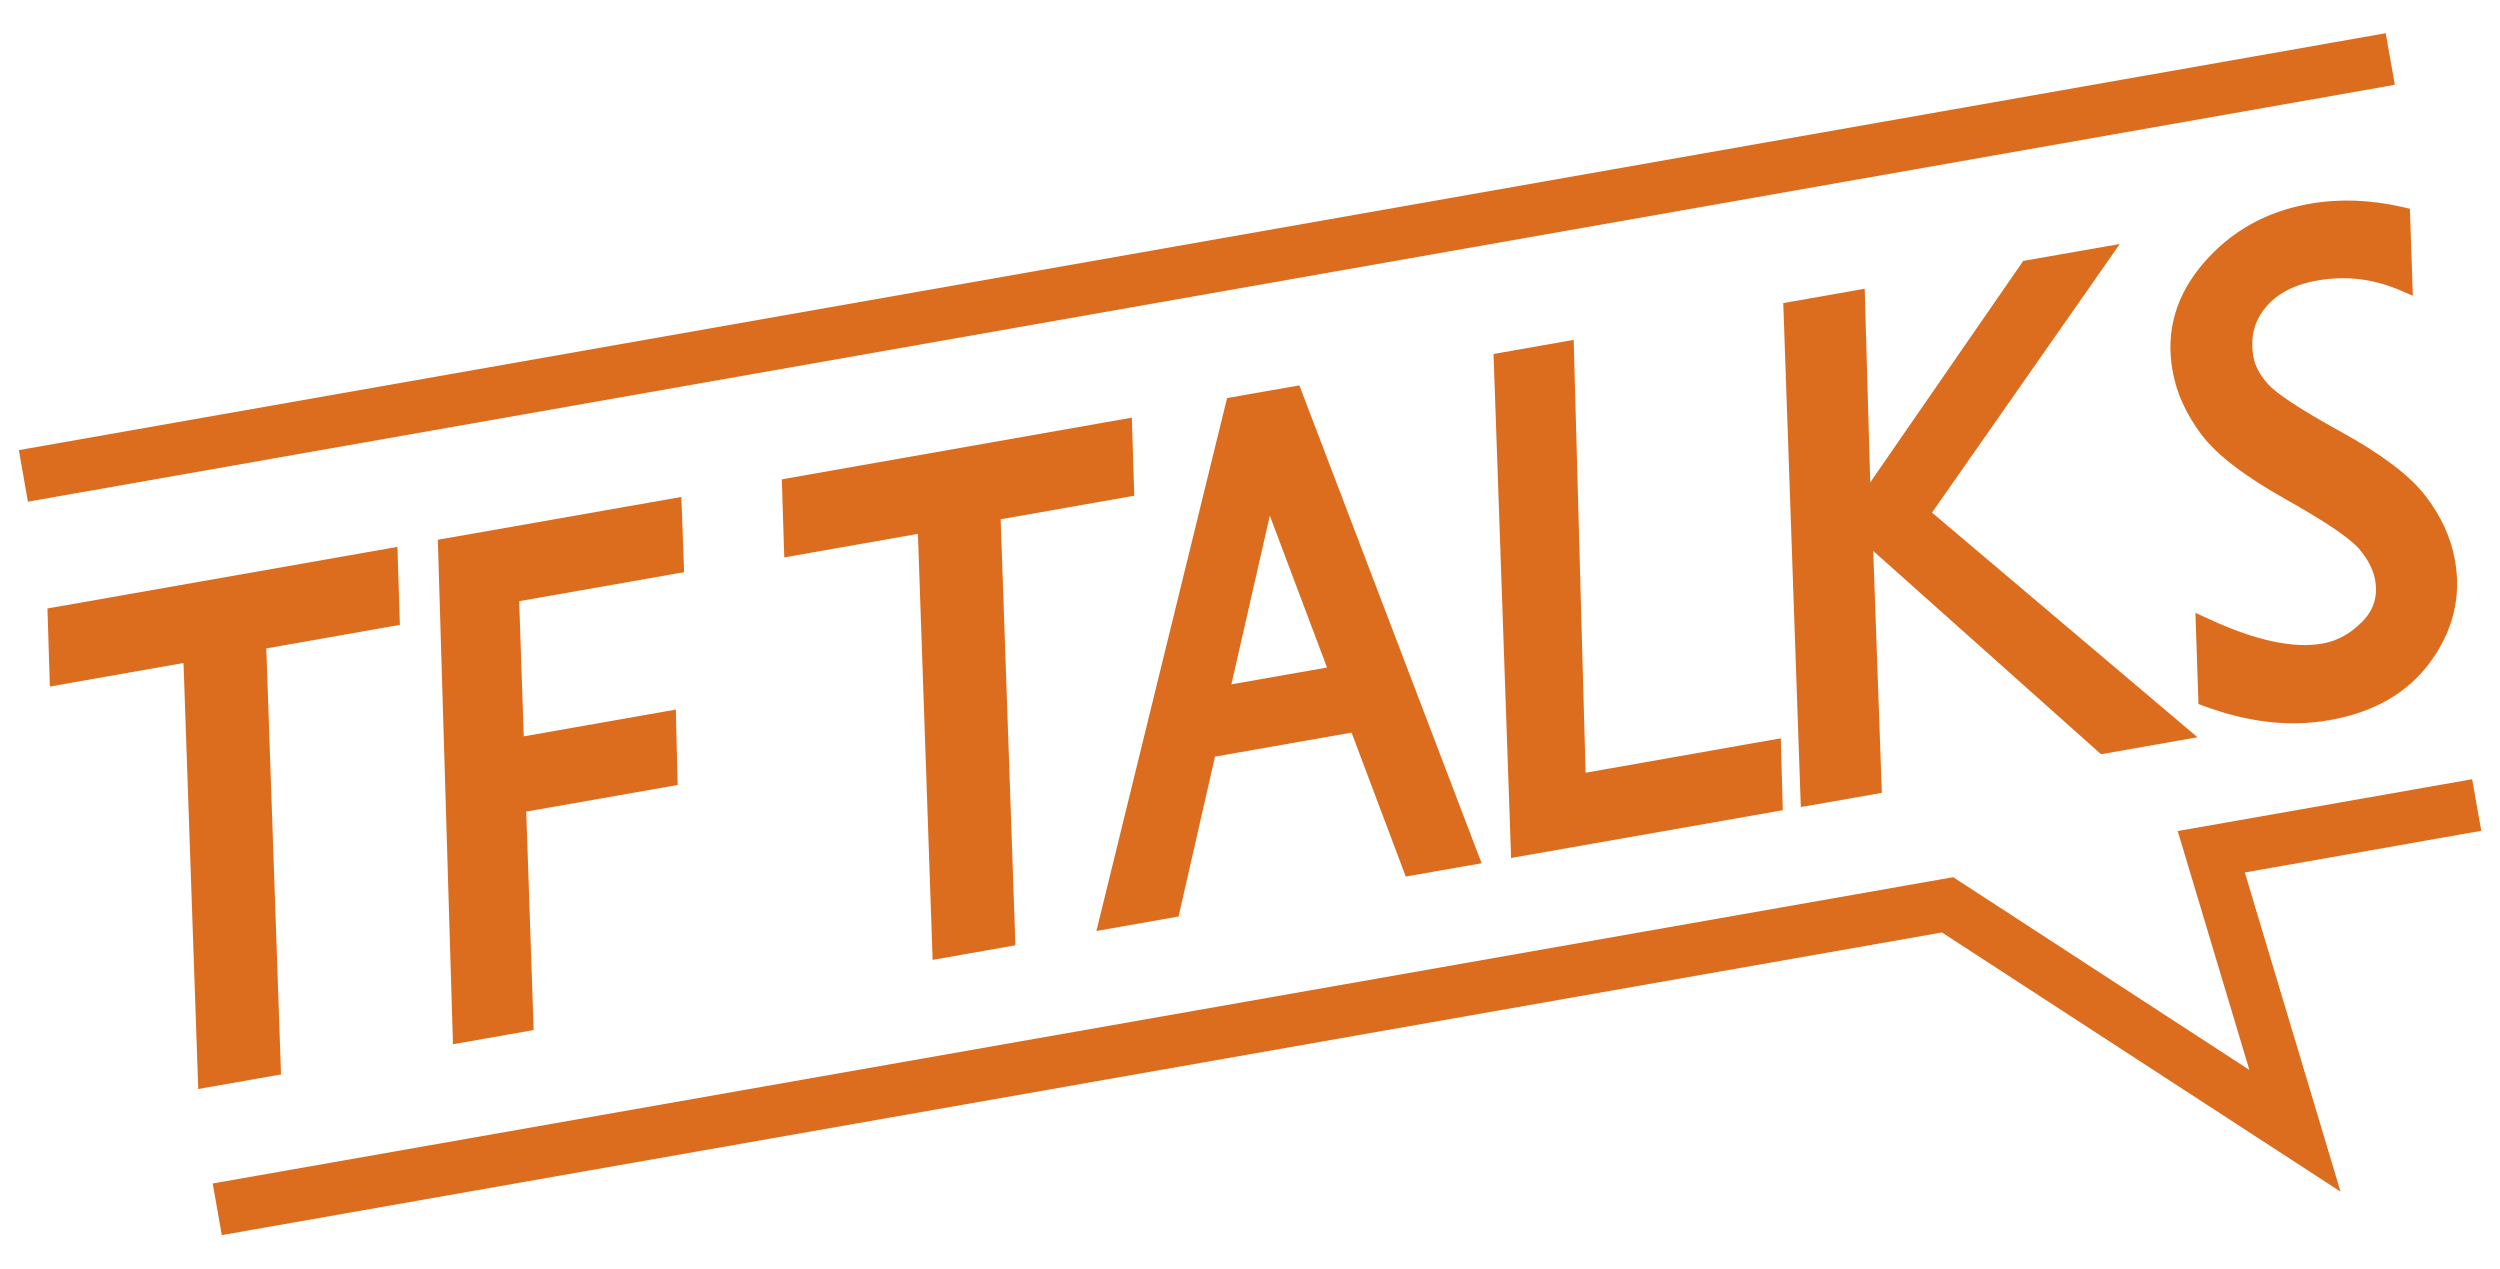
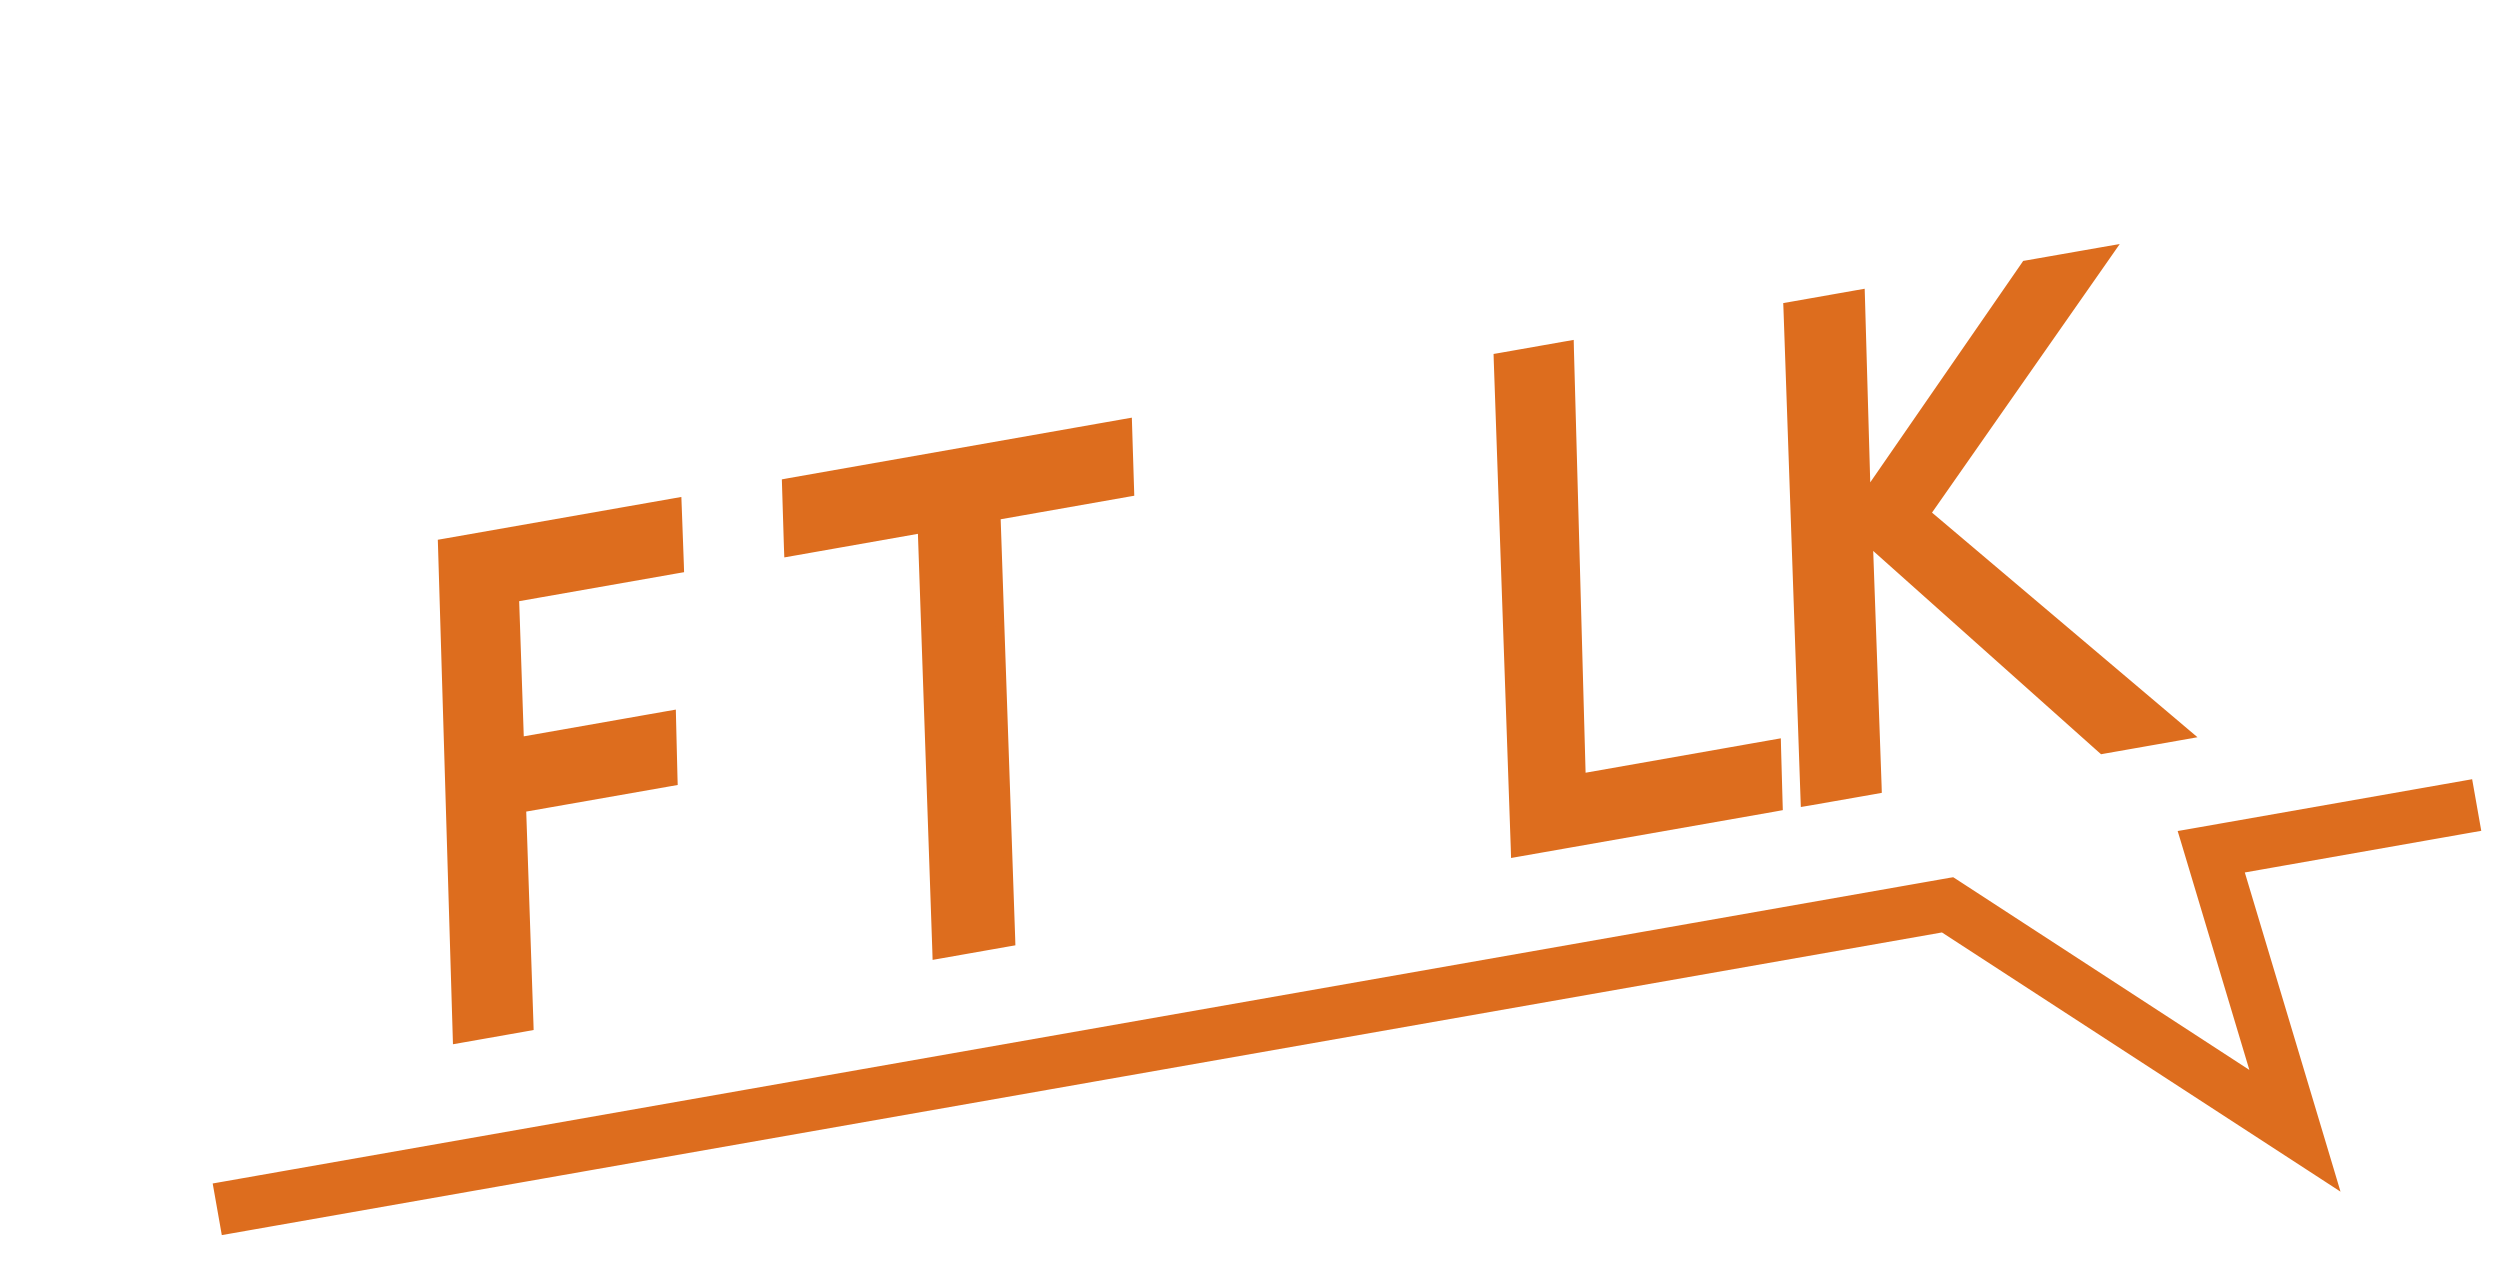
<svg xmlns="http://www.w3.org/2000/svg" width="67" height="34" viewBox="0 0 67 34" fill="none">
  <g id="Lager_1">
-     <path id="Vector" d="M10.499 16.667L10.598 16.65L10.595 16.55L10.544 14.927L10.54 14.793L10.409 14.816L1.489 16.386L1.39 16.403L1.393 16.503L1.444 18.129L1.448 18.263L1.579 18.239L5.029 17.631L5.419 28.916L5.424 29.049L5.555 29.025L7.313 28.716L7.412 28.699L7.409 28.598L7.018 17.281L10.499 16.667Z" fill="#DD6D1E" stroke="#DD6D1E" stroke-width="0.231" />
    <path id="Vector_2" d="M18.155 13.587L18.15 13.455L18.02 13.478L11.951 14.545L11.852 14.562L11.855 14.662L12.247 27.715L12.251 27.849L12.382 27.826L14.084 27.526L14.183 27.508L14.18 27.408L13.984 21.654L17.946 20.958L18.044 20.941L18.041 20.841L18.003 19.288L18 19.154L17.868 19.177L13.926 19.871L13.795 16.015L18.116 15.255L18.215 15.238L18.212 15.137L18.155 13.587Z" fill="#DD6D1E" stroke="#DD6D1E" stroke-width="0.231" />
    <path id="Vector_3" d="M30.226 11.463L30.222 11.33L30.09 11.353L21.17 12.925L21.072 12.943L21.075 13.043L21.125 14.669L21.13 14.802L21.261 14.779L24.711 14.17L25.101 25.455L25.105 25.588L25.236 25.565L26.995 25.255L27.094 25.238L27.091 25.138L26.699 13.82L30.181 13.206L30.28 13.189L30.277 13.089L30.226 11.463Z" fill="#DD6D1E" stroke="#DD6D1E" stroke-width="0.231" />
-     <path id="Vector_4" d="M39.412 23.07L39.55 23.046L39.5 22.916L34.783 10.548L34.749 10.459L34.655 10.475L33.054 10.756L32.98 10.769L32.962 10.842L29.58 24.634L29.538 24.806L29.712 24.775L31.414 24.476L31.49 24.462L31.507 24.387L32.466 20.177L36.296 19.503L37.715 23.272L37.749 23.362L37.843 23.345L39.412 23.07ZM32.85 18.484L34.004 13.42L35.721 17.979L32.85 18.484Z" fill="#DD6D1E" stroke="#DD6D1E" stroke-width="0.231" />
    <path id="Vector_5" d="M42.066 9.379L42.063 9.246L41.931 9.269L40.245 9.566L40.146 9.583L40.149 9.683L40.604 22.724L40.608 22.857L40.739 22.834L47.563 21.634L47.661 21.616L47.658 21.517L47.617 20.058L47.614 19.924L47.482 19.947L42.382 20.846L42.066 9.379Z" fill="#DD6D1E" stroke="#DD6D1E" stroke-width="0.231" />
    <path id="Vector_6" d="M50.017 13.283L49.866 8.009L49.862 7.875L49.73 7.898L48.009 8.202L47.91 8.219L47.914 8.319L48.368 21.36L48.373 21.492L48.504 21.47L50.215 21.17L50.314 21.152L50.311 21.052L50.077 14.499L56.301 20.053L56.343 20.09L56.398 20.08L58.387 19.73L58.63 19.687L58.442 19.528L51.623 13.758L56.397 6.929L56.556 6.701L56.282 6.749L54.337 7.09L54.289 7.098L54.262 7.138L50.017 13.283Z" fill="#DD6D1E" stroke="#DD6D1E" stroke-width="0.231" />
-     <path id="Vector_7" d="M64.375 7.676L64.542 7.748L64.536 7.566L64.476 5.776L64.473 5.687L64.386 5.667C63.53 5.468 62.706 5.436 61.919 5.575L61.918 5.575C60.788 5.775 59.864 6.289 59.148 7.119C58.429 7.951 58.156 8.883 58.336 9.905C58.437 10.487 58.689 11.04 59.086 11.57C59.487 12.108 60.24 12.677 61.323 13.285C61.861 13.587 62.296 13.851 62.629 14.078C62.963 14.305 63.187 14.49 63.31 14.633C63.565 14.93 63.714 15.228 63.767 15.525C63.849 15.994 63.73 16.39 63.403 16.729C63.064 17.079 62.684 17.287 62.263 17.361L62.262 17.361C61.464 17.504 60.422 17.285 59.13 16.685L58.959 16.606L58.965 16.794L59.029 18.707L59.031 18.785L59.104 18.812C60.266 19.244 61.366 19.371 62.404 19.187C63.57 18.984 64.455 18.478 65.044 17.666C65.633 16.859 65.847 15.982 65.68 15.037L65.68 15.036C65.576 14.448 65.317 13.884 64.906 13.353C64.491 12.816 63.735 12.252 62.657 11.659C62.122 11.364 61.691 11.11 61.364 10.894C61.035 10.677 60.817 10.505 60.701 10.376C60.459 10.107 60.324 9.841 60.278 9.583C60.182 9.039 60.298 8.572 60.62 8.177C60.942 7.78 61.429 7.519 62.088 7.403C62.874 7.265 63.634 7.357 64.375 7.676Z" fill="#DD6D1E" stroke="#DD6D1E" stroke-width="0.231" />
    <path id="Vector_8" d="M6.018 32.853L6.038 32.967L6.152 32.947L52.069 24.868L62.261 31.496L62.525 31.668L62.435 31.366L60.013 23.291L66.25 22.192L66.364 22.172L66.344 22.059L66.18 21.13L66.16 21.017L66.046 21.037L58.638 22.341L58.51 22.363L58.548 22.488L60.484 28.943L52.359 23.655L52.321 23.631L52.276 23.638L5.948 31.791L5.834 31.811L5.854 31.925L6.018 32.853Z" fill="#DD6D1E" stroke="#DD6D1E" stroke-width="0.231" />
-     <path id="Vector_9" d="M63.864 1.138L63.844 1.024L63.73 1.044L0.752 12.137L0.639 12.157L0.659 12.271L0.822 13.198L0.842 13.312L0.956 13.291L63.934 2.199L64.047 2.178L64.027 2.065L63.864 1.138Z" fill="#DD6D1E" stroke="#DD6D1E" stroke-width="0.231" />
  </g>
</svg>